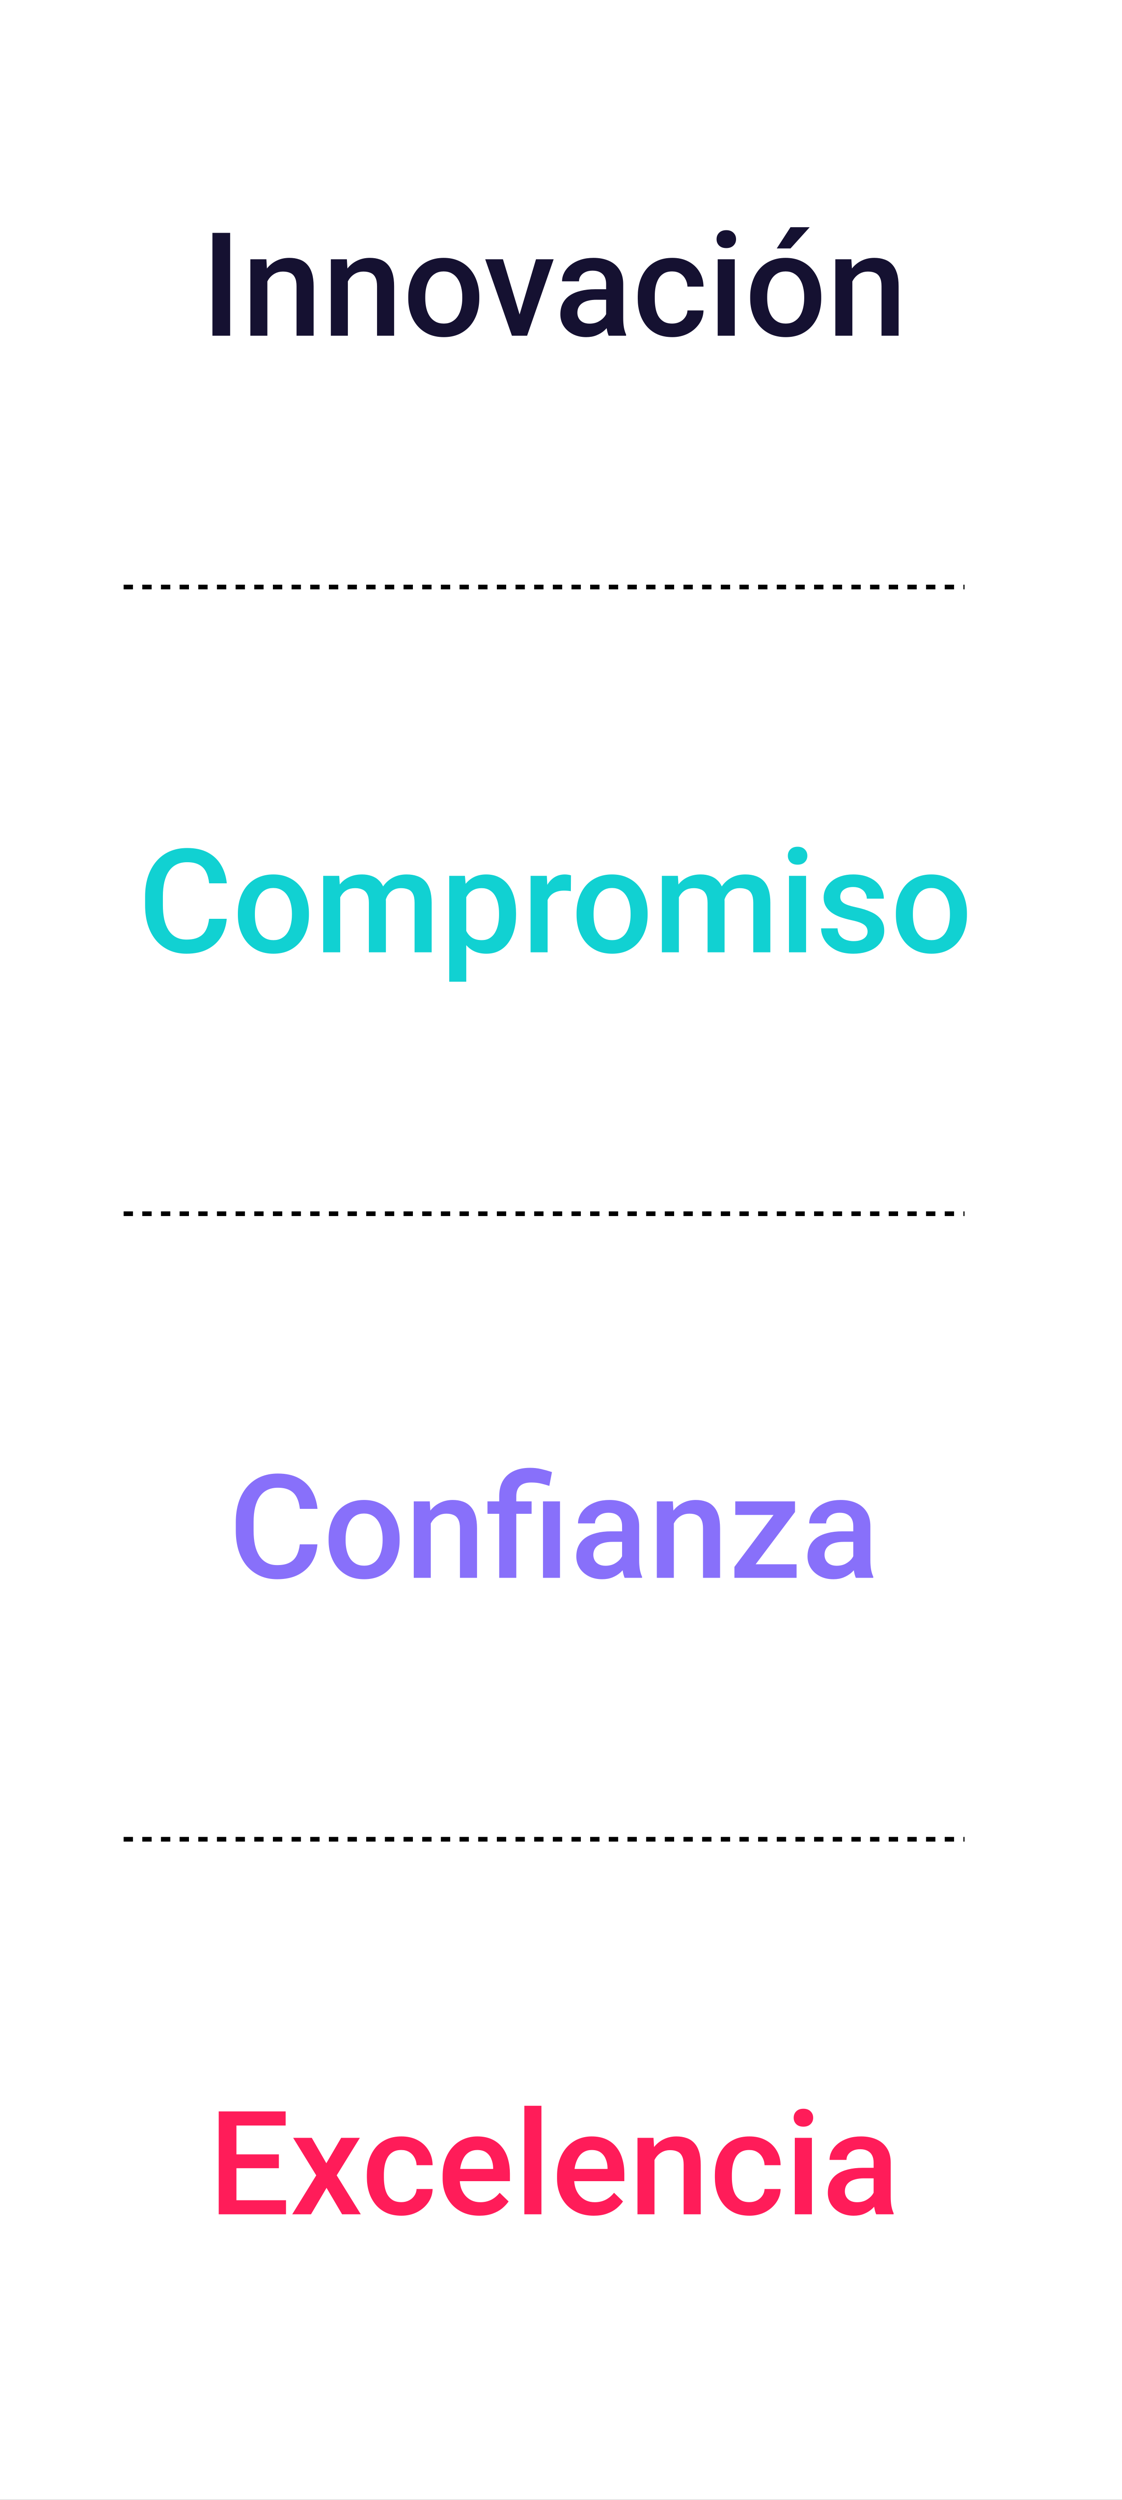
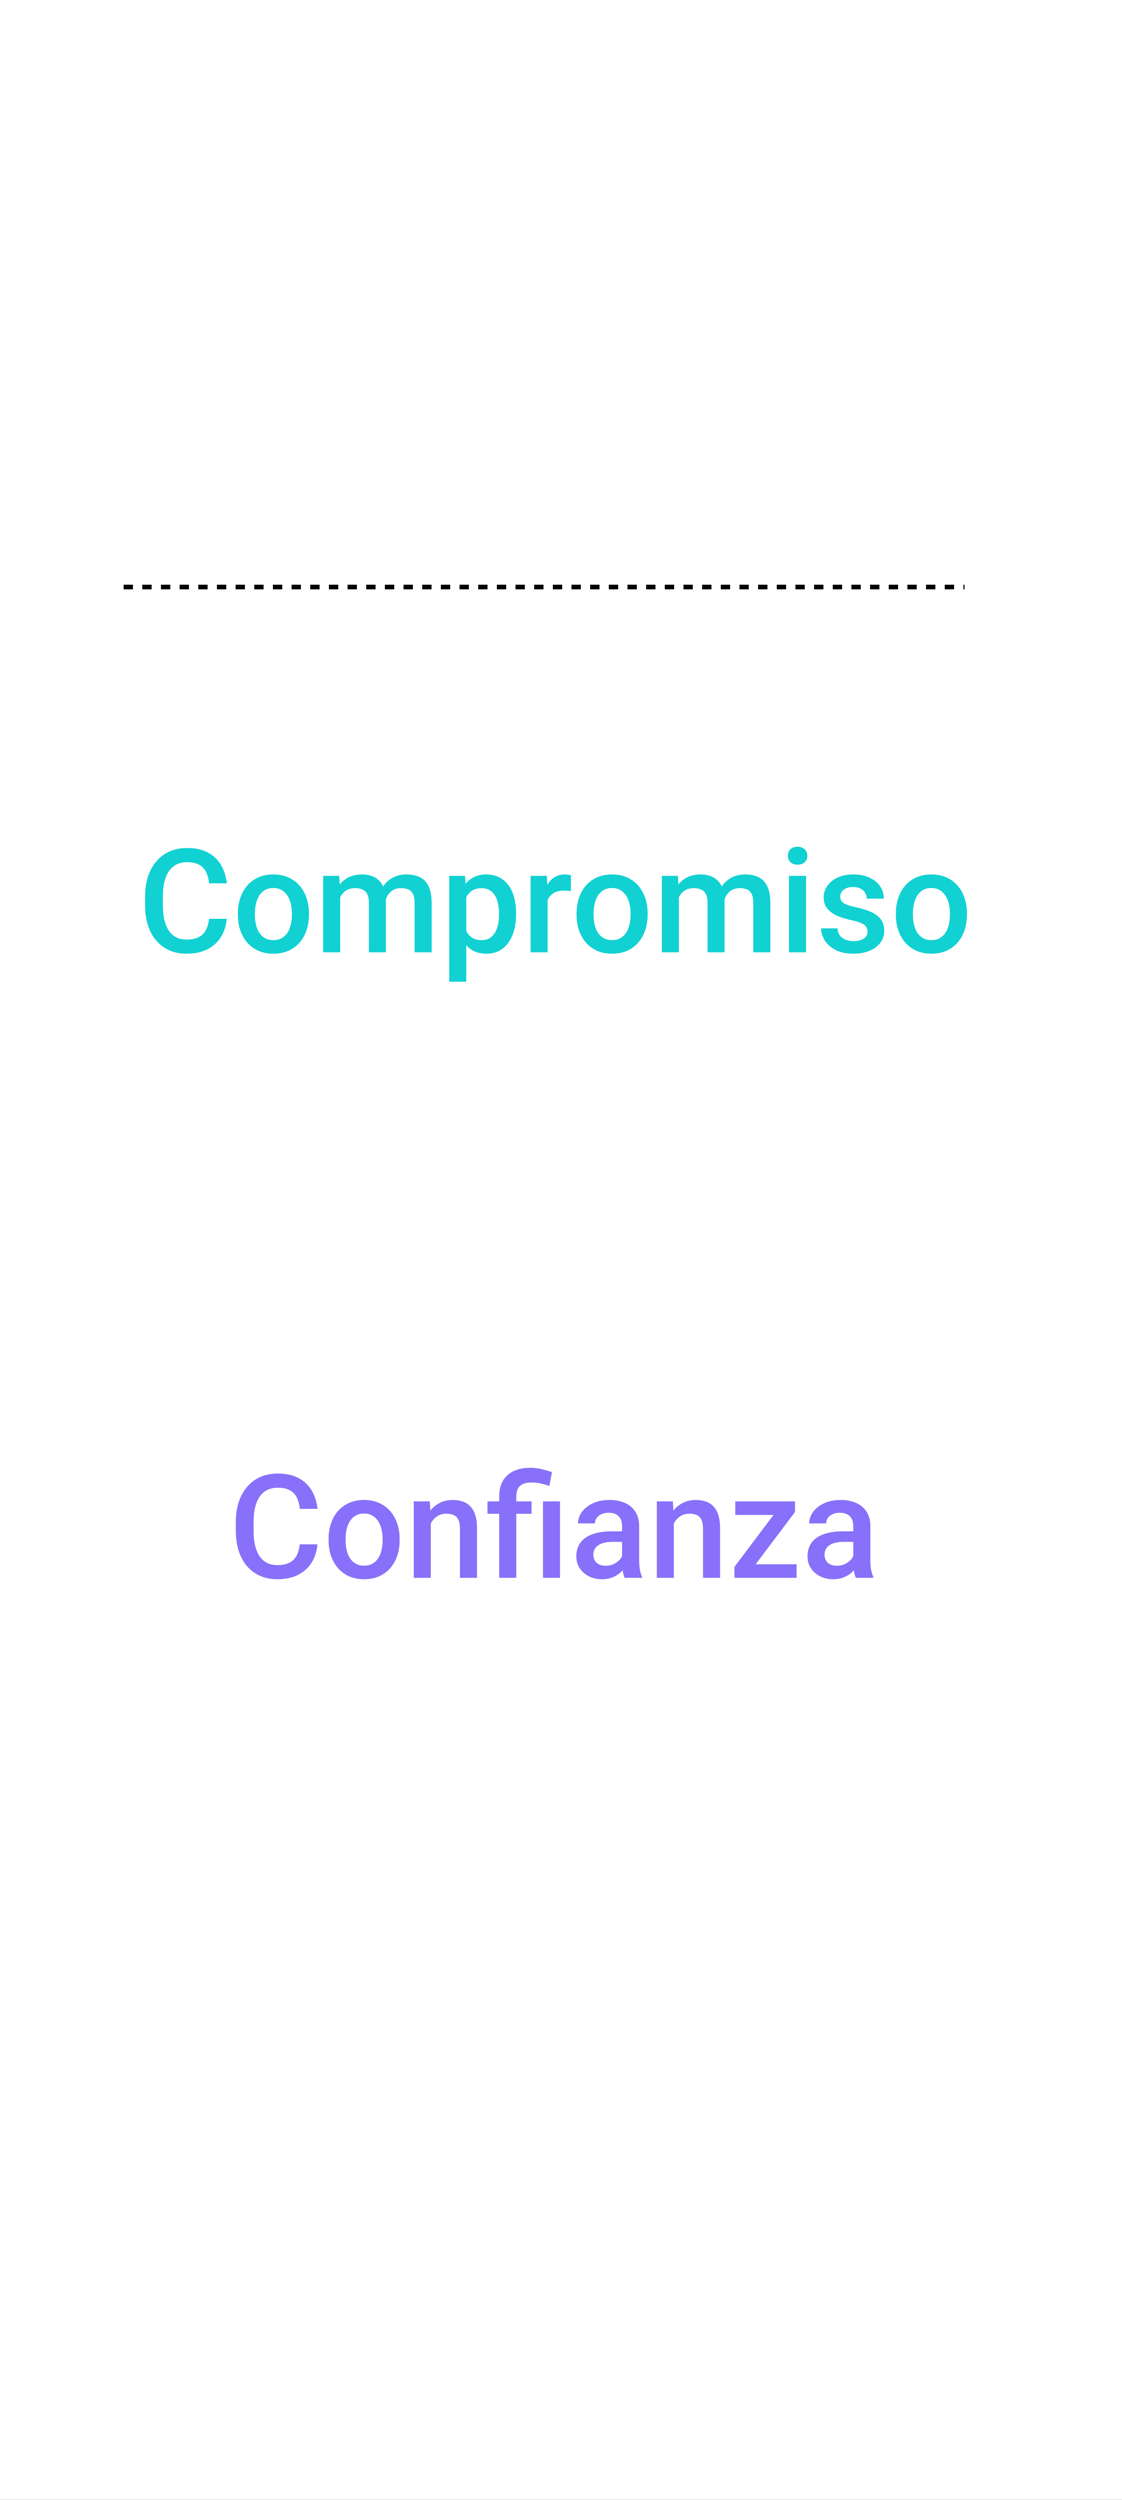
<svg xmlns="http://www.w3.org/2000/svg" width="481" height="1071" viewBox="0 0 481 1071" fill="none">
  <rect x="0" y="0" width="481" height="1071" fill="#333333" stroke="none" />
  <g clip-path="url(#clip0_0_3)">
    <rect width="481" height="1071" fill="white" />
    <path d="M65.547 337.641V340.102C65.547 341.169 65.433 342.09 65.205 342.865C64.977 343.633 64.648 344.265 64.219 344.76C63.796 345.248 63.291 345.609 62.705 345.844C62.119 346.078 61.468 346.195 60.752 346.195C60.179 346.195 59.645 346.124 59.15 345.98C58.656 345.831 58.21 345.6 57.812 345.287C57.422 344.975 57.083 344.581 56.797 344.105C56.517 343.624 56.302 343.051 56.152 342.387C56.003 341.723 55.928 340.961 55.928 340.102V337.641C55.928 336.573 56.042 335.658 56.27 334.896C56.504 334.128 56.833 333.5 57.256 333.012C57.685 332.523 58.193 332.165 58.779 331.938C59.365 331.703 60.016 331.586 60.732 331.586C61.305 331.586 61.836 331.661 62.324 331.811C62.819 331.954 63.265 332.178 63.662 332.484C64.059 332.79 64.398 333.184 64.678 333.666C64.958 334.141 65.172 334.711 65.322 335.375C65.472 336.033 65.547 336.788 65.547 337.641ZM62.725 340.473V337.26C62.725 336.745 62.695 336.296 62.637 335.912C62.585 335.528 62.503 335.202 62.393 334.936C62.282 334.662 62.145 334.441 61.982 334.271C61.82 334.102 61.634 333.979 61.426 333.9C61.217 333.822 60.986 333.783 60.732 333.783C60.413 333.783 60.13 333.845 59.883 333.969C59.642 334.092 59.437 334.291 59.268 334.564C59.098 334.831 58.968 335.189 58.877 335.639C58.792 336.081 58.75 336.622 58.75 337.26V340.473C58.75 340.987 58.776 341.439 58.828 341.83C58.887 342.221 58.971 342.556 59.082 342.836C59.199 343.109 59.336 343.334 59.492 343.51C59.655 343.679 59.84 343.803 60.049 343.881C60.264 343.959 60.498 343.998 60.752 343.998C61.065 343.998 61.341 343.936 61.582 343.812C61.829 343.682 62.038 343.48 62.207 343.207C62.383 342.927 62.513 342.562 62.598 342.113C62.682 341.664 62.725 341.117 62.725 340.473ZM74.316 331.752V346H71.504V334.994L68.125 336.068V333.852L74.014 331.752H74.316Z" fill="white" />
-     <path d="M98.666 99.76V143.838H91.067V99.76H98.666ZM114.62 118.076V143.838H107.324V111.082H114.196L114.62 118.076ZM113.318 126.249L110.957 126.219C110.977 123.898 111.3 121.769 111.926 119.831C112.572 117.894 113.46 116.229 114.59 114.836C115.74 113.444 117.113 112.374 118.707 111.627C120.301 110.86 122.077 110.477 124.035 110.477C125.609 110.477 127.032 110.699 128.304 111.143C129.595 111.567 130.695 112.263 131.604 113.232C132.532 114.201 133.238 115.462 133.723 117.016C134.207 118.55 134.449 120.437 134.449 122.677V143.838H127.123V122.647C127.123 121.073 126.891 119.831 126.427 118.923C125.983 117.995 125.327 117.339 124.459 116.955C123.611 116.552 122.552 116.35 121.28 116.35C120.029 116.35 118.909 116.612 117.92 117.137C116.931 117.662 116.093 118.378 115.407 119.286C114.741 120.195 114.227 121.244 113.863 122.435C113.5 123.626 113.318 124.897 113.318 126.249ZM149.132 118.076V143.838H141.836V111.082H148.708L149.132 118.076ZM147.83 126.249L145.469 126.219C145.489 123.898 145.812 121.769 146.438 119.831C147.083 117.894 147.971 116.229 149.102 114.836C150.252 113.444 151.624 112.374 153.219 111.627C154.813 110.86 156.589 110.477 158.547 110.477C160.121 110.477 161.544 110.699 162.815 111.143C164.107 111.567 165.207 112.263 166.115 113.232C167.044 114.201 167.75 115.462 168.234 117.016C168.719 118.55 168.961 120.437 168.961 122.677V143.838H161.635V122.647C161.635 121.073 161.403 119.831 160.938 118.923C160.494 117.995 159.839 117.339 158.971 116.955C158.123 116.552 157.063 116.35 155.792 116.35C154.541 116.35 153.421 116.612 152.432 117.137C151.443 117.662 150.605 118.378 149.919 119.286C149.253 120.195 148.738 121.244 148.375 122.435C148.012 123.626 147.83 124.897 147.83 126.249ZM175.016 127.824V127.127C175.016 124.766 175.359 122.576 176.045 120.558C176.731 118.52 177.72 116.754 179.012 115.26C180.324 113.746 181.918 112.576 183.795 111.748C185.692 110.901 187.831 110.477 190.213 110.477C192.615 110.477 194.754 110.901 196.631 111.748C198.528 112.576 200.132 113.746 201.444 115.26C202.756 116.754 203.755 118.52 204.441 120.558C205.128 122.576 205.471 124.766 205.471 127.127V127.824C205.471 130.185 205.128 132.375 204.441 134.393C203.755 136.411 202.756 138.177 201.444 139.691C200.132 141.184 198.538 142.355 196.661 143.203C194.784 144.03 192.655 144.444 190.273 144.444C187.872 144.444 185.722 144.03 183.825 143.203C181.948 142.355 180.354 141.184 179.042 139.691C177.73 138.177 176.731 136.411 176.045 134.393C175.359 132.375 175.016 130.185 175.016 127.824ZM182.312 127.127V127.824C182.312 129.297 182.463 130.689 182.766 132.001C183.068 133.313 183.543 134.464 184.188 135.453C184.834 136.441 185.662 137.218 186.671 137.784C187.68 138.349 188.881 138.631 190.273 138.631C191.626 138.631 192.796 138.349 193.785 137.784C194.794 137.218 195.622 136.441 196.268 135.453C196.913 134.464 197.388 133.313 197.69 132.001C198.013 130.689 198.175 129.297 198.175 127.824V127.127C198.175 125.674 198.013 124.302 197.69 123.01C197.388 121.698 196.903 120.538 196.237 119.529C195.591 118.52 194.764 117.732 193.755 117.167C192.766 116.582 191.585 116.289 190.213 116.289C188.84 116.289 187.65 116.582 186.641 117.167C185.652 117.732 184.834 118.52 184.188 119.529C183.543 120.538 183.068 121.698 182.766 123.01C182.463 124.302 182.312 125.674 182.312 127.127ZM221.758 138.056L229.78 111.082H237.349L225.966 143.838H221.243L221.758 138.056ZM215.612 111.082L223.786 138.177L224.18 143.838H219.457L208.014 111.082H215.612ZM259.842 137.269V121.648C259.842 120.477 259.63 119.468 259.206 118.62C258.782 117.773 258.136 117.117 257.269 116.653C256.421 116.189 255.351 115.956 254.06 115.956C252.869 115.956 251.84 116.158 250.972 116.562C250.104 116.966 249.428 117.51 248.943 118.197C248.459 118.883 248.217 119.66 248.217 120.528H240.951C240.951 119.236 241.264 117.985 241.89 116.774C242.515 115.563 243.424 114.483 244.614 113.535C245.805 112.586 247.228 111.839 248.883 111.294C250.538 110.749 252.395 110.477 254.453 110.477C256.915 110.477 259.095 110.891 260.992 111.718C262.91 112.546 264.413 113.797 265.503 115.472C266.613 117.127 267.168 119.206 267.168 121.708V136.27C267.168 137.763 267.269 139.106 267.471 140.296C267.693 141.467 268.006 142.486 268.409 143.354V143.838H260.932C260.589 143.051 260.316 142.052 260.114 140.841C259.933 139.61 259.842 138.419 259.842 137.269ZM260.901 123.918L260.962 128.429H255.725C254.372 128.429 253.182 128.56 252.152 128.823C251.123 129.065 250.265 129.428 249.579 129.912C248.893 130.397 248.378 130.982 248.035 131.668C247.692 132.355 247.521 133.132 247.521 133.999C247.521 134.867 247.722 135.664 248.126 136.391C248.53 137.097 249.115 137.652 249.882 138.056C250.669 138.46 251.618 138.661 252.728 138.661C254.221 138.661 255.523 138.359 256.633 137.753C257.763 137.128 258.651 136.371 259.297 135.483C259.943 134.575 260.286 133.717 260.326 132.91L262.688 136.149C262.445 136.976 262.032 137.864 261.446 138.813C260.861 139.761 260.094 140.67 259.146 141.537C258.217 142.385 257.097 143.081 255.785 143.626C254.493 144.171 253 144.444 251.305 144.444C249.165 144.444 247.258 144.02 245.583 143.172C243.908 142.304 242.596 141.144 241.647 139.691C240.699 138.217 240.225 136.552 240.225 134.696C240.225 132.96 240.548 131.426 241.193 130.094C241.859 128.742 242.828 127.612 244.1 126.703C245.391 125.795 246.965 125.109 248.822 124.645C250.679 124.161 252.798 123.918 255.18 123.918H260.901ZM288.178 138.631C289.368 138.631 290.438 138.399 291.387 137.935C292.355 137.451 293.132 136.785 293.718 135.937C294.323 135.089 294.656 134.11 294.717 133H301.589C301.549 135.12 300.923 137.047 299.712 138.783C298.501 140.518 296.896 141.901 294.898 142.93C292.9 143.939 290.69 144.444 288.269 144.444C285.766 144.444 283.586 144.02 281.729 143.172C279.873 142.304 278.329 141.114 277.098 139.6C275.867 138.086 274.938 136.341 274.312 134.363C273.707 132.385 273.404 130.266 273.404 128.005V126.946C273.404 124.685 273.707 122.566 274.312 120.588C274.938 118.59 275.867 116.834 277.098 115.321C278.329 113.807 279.873 112.626 281.729 111.779C283.586 110.911 285.756 110.477 288.238 110.477C290.862 110.477 293.163 111.002 295.141 112.051C297.118 113.08 298.673 114.523 299.803 116.38C300.953 118.217 301.549 120.356 301.589 122.798H294.717C294.656 121.587 294.354 120.497 293.809 119.529C293.284 118.54 292.537 117.753 291.568 117.167C290.62 116.582 289.479 116.289 288.147 116.289C286.674 116.289 285.453 116.592 284.484 117.198C283.516 117.783 282.759 118.59 282.214 119.62C281.669 120.629 281.275 121.769 281.033 123.04C280.811 124.292 280.7 125.593 280.7 126.946V128.005C280.7 129.357 280.811 130.669 281.033 131.941C281.255 133.212 281.639 134.353 282.184 135.362C282.749 136.351 283.516 137.148 284.484 137.753C285.453 138.339 286.684 138.631 288.178 138.631ZM315 111.082V143.838H307.674V111.082H315ZM307.189 102.485C307.189 101.375 307.553 100.456 308.279 99.73C309.026 98.983 310.055 98.61 311.367 98.61C312.659 98.61 313.678 98.983 314.425 99.73C315.172 100.456 315.545 101.375 315.545 102.485C315.545 103.575 315.172 104.483 314.425 105.209C313.678 105.936 312.659 106.299 311.367 106.299C310.055 106.299 309.026 105.936 308.279 105.209C307.553 104.483 307.189 103.575 307.189 102.485ZM321.6 127.824V127.127C321.6 124.766 321.943 122.576 322.629 120.558C323.315 118.52 324.304 116.754 325.596 115.26C326.908 113.746 328.502 112.576 330.379 111.748C332.276 110.901 334.415 110.477 336.797 110.477C339.199 110.477 341.338 110.901 343.215 111.748C345.112 112.576 346.716 113.746 348.028 115.26C349.34 116.754 350.339 118.52 351.025 120.558C351.712 122.576 352.055 124.766 352.055 127.127V127.824C352.055 130.185 351.712 132.375 351.025 134.393C350.339 136.411 349.34 138.177 348.028 139.691C346.716 141.184 345.122 142.355 343.245 143.203C341.368 144.03 339.239 144.444 336.857 144.444C334.456 144.444 332.306 144.03 330.409 143.203C328.532 142.355 326.938 141.184 325.626 139.691C324.314 138.177 323.315 136.411 322.629 134.393C321.943 132.375 321.6 130.185 321.6 127.824ZM328.896 127.127V127.824C328.896 129.297 329.047 130.689 329.35 132.001C329.652 133.313 330.127 134.464 330.772 135.453C331.418 136.441 332.246 137.218 333.255 137.784C334.264 138.349 335.465 138.631 336.857 138.631C338.21 138.631 339.38 138.349 340.369 137.784C341.378 137.218 342.206 136.441 342.852 135.453C343.497 134.464 343.972 133.313 344.274 132.001C344.597 130.689 344.759 129.297 344.759 127.824V127.127C344.759 125.674 344.597 124.302 344.274 123.01C343.972 121.698 343.487 120.538 342.821 119.529C342.175 118.52 341.348 117.732 340.339 117.167C339.35 116.582 338.169 116.289 336.797 116.289C335.424 116.289 334.234 116.582 333.225 117.167C332.236 117.732 331.418 118.52 330.772 119.529C330.127 120.538 329.652 121.698 329.35 123.01C329.047 124.302 328.896 125.674 328.896 127.127ZM332.982 106.451L338.886 97.338H347.12L338.886 106.451H332.982ZM365.405 118.076V143.838H358.109V111.082H364.981L365.405 118.076ZM364.104 126.249L361.742 126.219C361.762 123.898 362.085 121.769 362.711 119.831C363.357 117.894 364.245 116.229 365.375 114.836C366.525 113.444 367.898 112.374 369.492 111.627C371.087 110.86 372.863 110.477 374.82 110.477C376.395 110.477 377.817 110.699 379.089 111.143C380.381 111.567 381.48 112.263 382.389 113.232C383.317 114.201 384.023 115.462 384.508 117.016C384.992 118.55 385.234 120.437 385.234 122.677V143.838H377.908V122.647C377.908 121.073 377.676 119.831 377.212 118.923C376.768 117.995 376.112 117.339 375.244 116.955C374.396 116.552 373.337 116.35 372.065 116.35C370.814 116.35 369.694 116.612 368.705 117.137C367.716 117.662 366.879 118.378 366.192 119.286C365.526 120.195 365.012 121.244 364.648 122.435C364.285 123.626 364.104 124.897 364.104 126.249Z" fill="#151131" />
-     <path d="M89.63 393.65H97.198C96.956 396.536 96.149 399.11 94.776 401.37C93.404 403.61 91.477 405.376 88.994 406.668C86.512 407.96 83.495 408.605 79.942 408.605C77.218 408.605 74.766 408.121 72.586 407.152C70.406 406.163 68.539 404.771 66.985 402.975C65.431 401.158 64.241 398.968 63.413 396.405C62.606 393.842 62.202 390.976 62.202 387.808V384.145C62.202 380.976 62.616 378.11 63.443 375.547C64.291 372.984 65.502 370.794 67.076 368.978C68.65 367.141 70.537 365.738 72.737 364.77C74.957 363.801 77.45 363.316 80.215 363.316C83.727 363.316 86.693 363.962 89.115 365.254C91.537 366.546 93.414 368.332 94.746 370.612C96.098 372.893 96.926 375.507 97.228 378.453H89.66C89.458 376.556 89.014 374.931 88.328 373.579C87.662 372.227 86.673 371.198 85.361 370.491C84.049 369.765 82.334 369.401 80.215 369.401C78.479 369.401 76.966 369.724 75.674 370.37C74.382 371.016 73.302 371.965 72.435 373.216C71.567 374.467 70.911 376.011 70.467 377.848C70.043 379.664 69.831 381.743 69.831 384.084V387.808C69.831 390.028 70.023 392.046 70.406 393.862C70.81 395.659 71.415 397.202 72.223 398.494C73.05 399.786 74.1 400.785 75.371 401.491C76.643 402.198 78.166 402.551 79.942 402.551C82.102 402.551 83.848 402.208 85.18 401.521C86.532 400.835 87.551 399.836 88.237 398.524C88.944 397.192 89.408 395.568 89.63 393.65ZM101.981 391.985V391.289C101.981 388.928 102.325 386.738 103.011 384.72C103.697 382.681 104.686 380.915 105.978 379.422C107.289 377.908 108.884 376.738 110.761 375.91C112.658 375.062 114.797 374.639 117.179 374.639C119.58 374.639 121.72 375.062 123.597 375.91C125.494 376.738 127.098 377.908 128.41 379.422C129.722 380.915 130.721 382.681 131.407 384.72C132.093 386.738 132.437 388.928 132.437 391.289V391.985C132.437 394.347 132.093 396.536 131.407 398.555C130.721 400.573 129.722 402.339 128.41 403.853C127.098 405.346 125.504 406.517 123.627 407.364C121.75 408.192 119.621 408.605 117.239 408.605C114.838 408.605 112.688 408.192 110.791 407.364C108.914 406.517 107.32 405.346 106.008 403.853C104.696 402.339 103.697 400.573 103.011 398.555C102.325 396.536 101.981 394.347 101.981 391.985ZM109.277 391.289V391.985C109.277 393.459 109.429 394.851 109.731 396.163C110.034 397.475 110.508 398.625 111.154 399.614C111.8 400.603 112.628 401.38 113.637 401.945C114.646 402.51 115.847 402.793 117.239 402.793C118.591 402.793 119.762 402.51 120.751 401.945C121.76 401.38 122.588 400.603 123.233 399.614C123.879 398.625 124.354 397.475 124.656 396.163C124.979 394.851 125.141 393.459 125.141 391.985V391.289C125.141 389.836 124.979 388.464 124.656 387.172C124.354 385.86 123.869 384.7 123.203 383.69C122.557 382.681 121.73 381.894 120.721 381.329C119.732 380.744 118.551 380.451 117.179 380.451C115.806 380.451 114.616 380.744 113.606 381.329C112.618 381.894 111.8 382.681 111.154 383.69C110.508 384.7 110.034 385.86 109.731 387.172C109.429 388.464 109.277 389.836 109.277 391.289ZM145.848 381.904V408H138.552V375.244H145.424L145.848 381.904ZM144.667 390.411L142.185 390.381C142.185 388.12 142.467 386.032 143.032 384.114C143.597 382.197 144.425 380.532 145.515 379.119C146.604 377.686 147.957 376.586 149.571 375.819C151.206 375.032 153.093 374.639 155.232 374.639C156.726 374.639 158.088 374.861 159.319 375.305C160.571 375.729 161.65 376.405 162.559 377.333C163.487 378.261 164.193 379.452 164.678 380.905C165.182 382.358 165.435 384.114 165.435 386.173V408H158.139V386.809C158.139 385.214 157.896 383.963 157.412 383.055C156.948 382.146 156.272 381.501 155.384 381.117C154.516 380.714 153.477 380.512 152.266 380.512C150.893 380.512 149.723 380.774 148.754 381.299C147.805 381.824 147.028 382.54 146.423 383.448C145.817 384.356 145.373 385.406 145.091 386.597C144.808 387.787 144.667 389.059 144.667 390.411ZM164.98 388.474L161.56 389.23C161.56 387.253 161.832 385.386 162.377 383.63C162.942 381.854 163.759 380.3 164.829 378.968C165.919 377.616 167.261 376.556 168.855 375.789C170.45 375.022 172.276 374.639 174.335 374.639C176.01 374.639 177.504 374.871 178.815 375.335C180.147 375.779 181.278 376.485 182.206 377.454C183.134 378.423 183.841 379.684 184.325 381.238C184.81 382.772 185.052 384.629 185.052 386.809V408H177.726V386.778C177.726 385.123 177.483 383.842 176.999 382.934C176.535 382.025 175.869 381.4 175.001 381.057C174.133 380.693 173.094 380.512 171.883 380.512C170.753 380.512 169.754 380.724 168.886 381.147C168.038 381.551 167.322 382.126 166.736 382.873C166.151 383.6 165.707 384.437 165.404 385.386C165.122 386.334 164.98 387.364 164.98 388.474ZM199.886 381.541V420.594H192.59V375.244H199.311L199.886 381.541ZM221.229 391.319V391.955C221.229 394.337 220.946 396.547 220.381 398.585C219.836 400.603 219.019 402.369 217.929 403.883C216.859 405.376 215.537 406.537 213.963 407.364C212.389 408.192 210.572 408.605 208.514 408.605C206.475 408.605 204.689 408.232 203.155 407.485C201.642 406.718 200.36 405.639 199.311 404.246C198.261 402.854 197.413 401.219 196.768 399.342C196.142 397.445 195.698 395.366 195.436 393.105V390.653C195.698 388.252 196.142 386.072 196.768 384.114C197.413 382.157 198.261 380.471 199.311 379.059C200.36 377.646 201.642 376.556 203.155 375.789C204.669 375.022 206.435 374.639 208.453 374.639C210.512 374.639 212.338 375.042 213.933 375.85C215.527 376.637 216.869 377.767 217.959 379.24C219.049 380.693 219.866 382.449 220.411 384.508C220.956 386.546 221.229 388.817 221.229 391.319ZM213.933 391.955V391.319C213.933 389.806 213.791 388.403 213.509 387.111C213.226 385.799 212.782 384.649 212.177 383.66C211.571 382.671 210.794 381.904 209.846 381.359C208.917 380.794 207.797 380.512 206.485 380.512C205.194 380.512 204.084 380.734 203.155 381.178C202.227 381.602 201.45 382.197 200.824 382.964C200.199 383.731 199.714 384.629 199.371 385.658C199.028 386.667 198.786 387.767 198.645 388.958V394.831C198.887 396.284 199.3 397.616 199.886 398.827C200.471 400.038 201.299 401.007 202.368 401.733C203.458 402.44 204.851 402.793 206.546 402.793C207.858 402.793 208.978 402.51 209.906 401.945C210.835 401.38 211.591 400.603 212.177 399.614C212.782 398.605 213.226 397.445 213.509 396.133C213.791 394.821 213.933 393.428 213.933 391.955ZM234.761 381.48V408H227.465V375.244H234.428L234.761 381.48ZM244.781 375.032L244.721 381.813C244.277 381.733 243.792 381.672 243.268 381.632C242.763 381.591 242.258 381.571 241.754 381.571C240.503 381.571 239.403 381.753 238.454 382.116C237.506 382.459 236.708 382.964 236.062 383.63C235.437 384.276 234.952 385.063 234.609 385.991C234.266 386.92 234.064 387.959 234.004 389.109L232.339 389.23C232.339 387.172 232.541 385.265 232.944 383.509C233.348 381.753 233.953 380.209 234.761 378.877C235.588 377.545 236.618 376.506 237.849 375.759C239.1 375.012 240.543 374.639 242.178 374.639C242.622 374.639 243.096 374.679 243.601 374.76C244.125 374.84 244.519 374.931 244.781 375.032ZM247.173 391.985V391.289C247.173 388.928 247.516 386.738 248.202 384.72C248.888 382.681 249.877 380.915 251.169 379.422C252.481 377.908 254.075 376.738 255.952 375.91C257.849 375.062 259.989 374.639 262.37 374.639C264.772 374.639 266.911 375.062 268.788 375.91C270.685 376.738 272.29 377.908 273.602 379.422C274.913 380.915 275.912 382.681 276.599 384.72C277.285 386.738 277.628 388.928 277.628 391.289V391.985C277.628 394.347 277.285 396.536 276.599 398.555C275.912 400.573 274.913 402.339 273.602 403.853C272.29 405.346 270.695 406.517 268.818 407.364C266.941 408.192 264.812 408.605 262.431 408.605C260.029 408.605 257.88 408.192 255.982 407.364C254.105 406.517 252.511 405.346 251.199 403.853C249.887 402.339 248.888 400.573 248.202 398.555C247.516 396.536 247.173 394.347 247.173 391.985ZM254.469 391.289V391.985C254.469 393.459 254.62 394.851 254.923 396.163C255.226 397.475 255.7 398.625 256.346 399.614C256.992 400.603 257.819 401.38 258.828 401.945C259.837 402.51 261.038 402.793 262.431 402.793C263.783 402.793 264.953 402.51 265.942 401.945C266.951 401.38 267.779 400.603 268.425 399.614C269.071 398.625 269.545 397.475 269.848 396.163C270.171 394.851 270.332 393.459 270.332 391.985V391.289C270.332 389.836 270.171 388.464 269.848 387.172C269.545 385.86 269.061 384.7 268.395 383.69C267.749 382.681 266.921 381.894 265.912 381.329C264.923 380.744 263.743 380.451 262.37 380.451C260.998 380.451 259.807 380.744 258.798 381.329C257.809 381.894 256.992 382.681 256.346 383.69C255.7 384.7 255.226 385.86 254.923 387.172C254.62 388.464 254.469 389.836 254.469 391.289ZM291.039 381.904V408H283.743V375.244H290.615L291.039 381.904ZM289.858 390.411L287.376 390.381C287.376 388.12 287.659 386.032 288.224 384.114C288.789 382.197 289.616 380.532 290.706 379.119C291.796 377.686 293.148 376.586 294.763 375.819C296.397 375.032 298.285 374.639 300.424 374.639C301.917 374.639 303.28 374.861 304.511 375.305C305.762 375.729 306.842 376.405 307.75 377.333C308.678 378.261 309.385 379.452 309.869 380.905C310.374 382.358 310.626 384.114 310.626 386.173V408H303.33V386.809C303.33 385.214 303.088 383.963 302.604 383.055C302.139 382.146 301.463 381.501 300.575 381.117C299.707 380.714 298.668 380.512 297.457 380.512C296.085 380.512 294.914 380.774 293.945 381.299C292.997 381.824 292.22 382.54 291.614 383.448C291.009 384.356 290.565 385.406 290.282 386.597C290 387.787 289.858 389.059 289.858 390.411ZM310.172 388.474L306.751 389.23C306.751 387.253 307.023 385.386 307.568 383.63C308.133 381.854 308.951 380.3 310.021 378.968C311.11 377.616 312.452 376.556 314.047 375.789C315.641 375.022 317.468 374.639 319.526 374.639C321.201 374.639 322.695 374.871 324.007 375.335C325.339 375.779 326.469 376.485 327.397 377.454C328.326 378.423 329.032 379.684 329.517 381.238C330.001 382.772 330.243 384.629 330.243 386.809V408H322.917V386.778C322.917 385.123 322.675 383.842 322.19 382.934C321.726 382.025 321.06 381.4 320.192 381.057C319.325 380.693 318.285 380.512 317.074 380.512C315.944 380.512 314.945 380.724 314.077 381.147C313.229 381.551 312.513 382.126 311.928 382.873C311.342 383.6 310.898 384.437 310.596 385.386C310.313 386.334 310.172 387.364 310.172 388.474ZM345.562 375.244V408H338.235V375.244H345.562ZM337.751 366.646C337.751 365.536 338.114 364.618 338.841 363.892C339.588 363.145 340.617 362.771 341.929 362.771C343.22 362.771 344.24 363.145 344.986 363.892C345.733 364.618 346.106 365.536 346.106 366.646C346.106 367.736 345.733 368.645 344.986 369.371C344.24 370.098 343.22 370.461 341.929 370.461C340.617 370.461 339.588 370.098 338.841 369.371C338.114 368.645 337.751 367.736 337.751 366.646ZM371.93 399.13C371.93 398.403 371.748 397.747 371.385 397.162C371.021 396.557 370.325 396.012 369.296 395.527C368.287 395.043 366.793 394.599 364.815 394.195C363.08 393.812 361.485 393.358 360.032 392.833C358.599 392.288 357.368 391.632 356.339 390.865C355.31 390.098 354.512 389.19 353.947 388.141C353.382 387.091 353.1 385.88 353.1 384.508C353.1 383.176 353.392 381.914 353.978 380.724C354.563 379.533 355.4 378.483 356.49 377.575C357.58 376.667 358.902 375.951 360.456 375.426C362.03 374.901 363.786 374.639 365.724 374.639C368.468 374.639 370.82 375.103 372.777 376.031C374.755 376.939 376.269 378.181 377.318 379.755C378.368 381.309 378.893 383.065 378.893 385.022H371.597C371.597 384.155 371.375 383.347 370.931 382.601C370.507 381.834 369.861 381.218 368.993 380.754C368.125 380.27 367.035 380.027 365.724 380.027C364.472 380.027 363.433 380.229 362.605 380.633C361.798 381.016 361.193 381.521 360.789 382.146C360.406 382.772 360.214 383.458 360.214 384.205C360.214 384.75 360.315 385.244 360.517 385.688C360.739 386.112 361.102 386.506 361.606 386.869C362.111 387.212 362.797 387.535 363.665 387.838C364.553 388.141 365.663 388.433 366.995 388.716C369.498 389.241 371.647 389.917 373.443 390.744C375.26 391.551 376.652 392.601 377.621 393.893C378.59 395.164 379.074 396.779 379.074 398.736C379.074 400.189 378.761 401.521 378.136 402.732C377.53 403.923 376.642 404.963 375.472 405.851C374.301 406.718 372.898 407.395 371.264 407.879C369.649 408.363 367.833 408.605 365.814 408.605C362.848 408.605 360.335 408.081 358.276 407.031C356.218 405.962 354.654 404.599 353.584 402.944C352.535 401.269 352.01 399.534 352.01 397.737H359.063C359.144 399.09 359.518 400.169 360.184 400.977C360.87 401.764 361.717 402.339 362.727 402.702C363.756 403.045 364.815 403.217 365.905 403.217C367.217 403.217 368.317 403.045 369.205 402.702C370.093 402.339 370.769 401.854 371.233 401.249C371.698 400.623 371.93 399.917 371.93 399.13ZM384.069 391.985V391.289C384.069 388.928 384.412 386.738 385.099 384.72C385.785 382.681 386.774 380.915 388.065 379.422C389.377 377.908 390.972 376.738 392.849 375.91C394.746 375.062 396.885 374.639 399.267 374.639C401.668 374.639 403.808 375.062 405.685 375.91C407.582 376.738 409.186 377.908 410.498 379.422C411.81 380.915 412.809 382.681 413.495 384.72C414.181 386.738 414.524 388.928 414.524 391.289V391.985C414.524 394.347 414.181 396.536 413.495 398.555C412.809 400.573 411.81 402.339 410.498 403.853C409.186 405.346 407.592 406.517 405.715 407.364C403.838 408.192 401.709 408.605 399.327 408.605C396.925 408.605 394.776 408.192 392.879 407.364C391.002 406.517 389.408 405.346 388.096 403.853C386.784 402.339 385.785 400.573 385.099 398.555C384.412 396.536 384.069 394.347 384.069 391.985ZM391.365 391.289V391.985C391.365 393.459 391.517 394.851 391.819 396.163C392.122 397.475 392.596 398.625 393.242 399.614C393.888 400.603 394.715 401.38 395.725 401.945C396.734 402.51 397.935 402.793 399.327 402.793C400.679 402.793 401.85 402.51 402.839 401.945C403.848 401.38 404.675 400.603 405.321 399.614C405.967 398.625 406.441 397.475 406.744 396.163C407.067 394.851 407.229 393.459 407.229 391.985V391.289C407.229 389.836 407.067 388.464 406.744 387.172C406.441 385.86 405.957 384.7 405.291 383.69C404.645 382.681 403.818 381.894 402.809 381.329C401.82 380.744 400.639 380.451 399.267 380.451C397.894 380.451 396.703 380.744 395.694 381.329C394.705 381.894 393.888 382.681 393.242 383.69C392.596 384.7 392.122 385.86 391.819 387.172C391.517 388.464 391.365 389.836 391.365 391.289Z" fill="#11D1D2" />
+     <path d="M89.63 393.65H97.198C96.956 396.536 96.149 399.11 94.776 401.37C93.404 403.61 91.477 405.376 88.994 406.668C86.512 407.96 83.495 408.605 79.942 408.605C77.218 408.605 74.766 408.121 72.586 407.152C70.406 406.163 68.539 404.771 66.985 402.975C65.431 401.158 64.241 398.968 63.413 396.405C62.606 393.842 62.202 390.976 62.202 387.808V384.145C62.202 380.976 62.616 378.11 63.443 375.547C64.291 372.984 65.502 370.794 67.076 368.978C68.65 367.141 70.537 365.738 72.737 364.77C74.957 363.801 77.45 363.316 80.215 363.316C83.727 363.316 86.693 363.962 89.115 365.254C91.537 366.546 93.414 368.332 94.746 370.612C96.098 372.893 96.926 375.507 97.228 378.453H89.66C89.458 376.556 89.014 374.931 88.328 373.579C87.662 372.227 86.673 371.198 85.361 370.491C84.049 369.765 82.334 369.401 80.215 369.401C78.479 369.401 76.966 369.724 75.674 370.37C74.382 371.016 73.302 371.965 72.435 373.216C71.567 374.467 70.911 376.011 70.467 377.848C70.043 379.664 69.831 381.743 69.831 384.084V387.808C69.831 390.028 70.023 392.046 70.406 393.862C70.81 395.659 71.415 397.202 72.223 398.494C73.05 399.786 74.1 400.785 75.371 401.491C76.643 402.198 78.166 402.551 79.942 402.551C82.102 402.551 83.848 402.208 85.18 401.521C86.532 400.835 87.551 399.836 88.237 398.524C88.944 397.192 89.408 395.568 89.63 393.65ZM101.981 391.985V391.289C101.981 388.928 102.325 386.738 103.011 384.72C103.697 382.681 104.686 380.915 105.978 379.422C107.289 377.908 108.884 376.738 110.761 375.91C112.658 375.062 114.797 374.639 117.179 374.639C119.58 374.639 121.72 375.062 123.597 375.91C125.494 376.738 127.098 377.908 128.41 379.422C129.722 380.915 130.721 382.681 131.407 384.72C132.093 386.738 132.437 388.928 132.437 391.289V391.985C132.437 394.347 132.093 396.536 131.407 398.555C130.721 400.573 129.722 402.339 128.41 403.853C127.098 405.346 125.504 406.517 123.627 407.364C121.75 408.192 119.621 408.605 117.239 408.605C114.838 408.605 112.688 408.192 110.791 407.364C108.914 406.517 107.32 405.346 106.008 403.853C104.696 402.339 103.697 400.573 103.011 398.555C102.325 396.536 101.981 394.347 101.981 391.985ZM109.277 391.289V391.985C109.277 393.459 109.429 394.851 109.731 396.163C110.034 397.475 110.508 398.625 111.154 399.614C111.8 400.603 112.628 401.38 113.637 401.945C114.646 402.51 115.847 402.793 117.239 402.793C118.591 402.793 119.762 402.51 120.751 401.945C121.76 401.38 122.588 400.603 123.233 399.614C123.879 398.625 124.354 397.475 124.656 396.163C124.979 394.851 125.141 393.459 125.141 391.985V391.289C125.141 389.836 124.979 388.464 124.656 387.172C124.354 385.86 123.869 384.7 123.203 383.69C122.557 382.681 121.73 381.894 120.721 381.329C119.732 380.744 118.551 380.451 117.179 380.451C115.806 380.451 114.616 380.744 113.606 381.329C112.618 381.894 111.8 382.681 111.154 383.69C110.508 384.7 110.034 385.86 109.731 387.172C109.429 388.464 109.277 389.836 109.277 391.289ZM145.848 381.904V408H138.552V375.244H145.424L145.848 381.904ZM144.667 390.411L142.185 390.381C142.185 388.12 142.467 386.032 143.032 384.114C143.597 382.197 144.425 380.532 145.515 379.119C146.604 377.686 147.957 376.586 149.571 375.819C151.206 375.032 153.093 374.639 155.232 374.639C156.726 374.639 158.088 374.861 159.319 375.305C160.571 375.729 161.65 376.405 162.559 377.333C163.487 378.261 164.193 379.452 164.678 380.905C165.182 382.358 165.435 384.114 165.435 386.173V408H158.139V386.809C158.139 385.214 157.896 383.963 157.412 383.055C156.948 382.146 156.272 381.501 155.384 381.117C154.516 380.714 153.477 380.512 152.266 380.512C150.893 380.512 149.723 380.774 148.754 381.299C147.805 381.824 147.028 382.54 146.423 383.448C145.817 384.356 145.373 385.406 145.091 386.597C144.808 387.787 144.667 389.059 144.667 390.411ZM164.98 388.474L161.56 389.23C161.56 387.253 161.832 385.386 162.377 383.63C162.942 381.854 163.759 380.3 164.829 378.968C165.919 377.616 167.261 376.556 168.855 375.789C170.45 375.022 172.276 374.639 174.335 374.639C176.01 374.639 177.504 374.871 178.815 375.335C180.147 375.779 181.278 376.485 182.206 377.454C183.134 378.423 183.841 379.684 184.325 381.238C184.81 382.772 185.052 384.629 185.052 386.809V408H177.726V386.778C177.726 385.123 177.483 383.842 176.999 382.934C176.535 382.025 175.869 381.4 175.001 381.057C174.133 380.693 173.094 380.512 171.883 380.512C170.753 380.512 169.754 380.724 168.886 381.147C168.038 381.551 167.322 382.126 166.736 382.873C166.151 383.6 165.707 384.437 165.404 385.386C165.122 386.334 164.98 387.364 164.98 388.474ZM199.886 381.541V420.594H192.59V375.244H199.311L199.886 381.541ZM221.229 391.319V391.955C221.229 394.337 220.946 396.547 220.381 398.585C219.836 400.603 219.019 402.369 217.929 403.883C216.859 405.376 215.537 406.537 213.963 407.364C212.389 408.192 210.572 408.605 208.514 408.605C206.475 408.605 204.689 408.232 203.155 407.485C201.642 406.718 200.36 405.639 199.311 404.246C198.261 402.854 197.413 401.219 196.768 399.342C196.142 397.445 195.698 395.366 195.436 393.105V390.653C195.698 388.252 196.142 386.072 196.768 384.114C197.413 382.157 198.261 380.471 199.311 379.059C200.36 377.646 201.642 376.556 203.155 375.789C204.669 375.022 206.435 374.639 208.453 374.639C210.512 374.639 212.338 375.042 213.933 375.85C215.527 376.637 216.869 377.767 217.959 379.24C219.049 380.693 219.866 382.449 220.411 384.508C220.956 386.546 221.229 388.817 221.229 391.319ZM213.933 391.955V391.319C213.933 389.806 213.791 388.403 213.509 387.111C213.226 385.799 212.782 384.649 212.177 383.66C211.571 382.671 210.794 381.904 209.846 381.359C208.917 380.794 207.797 380.512 206.485 380.512C205.194 380.512 204.084 380.734 203.155 381.178C202.227 381.602 201.45 382.197 200.824 382.964C200.199 383.731 199.714 384.629 199.371 385.658C199.028 386.667 198.786 387.767 198.645 388.958V394.831C198.887 396.284 199.3 397.616 199.886 398.827C200.471 400.038 201.299 401.007 202.368 401.733C203.458 402.44 204.851 402.793 206.546 402.793C207.858 402.793 208.978 402.51 209.906 401.945C210.835 401.38 211.591 400.603 212.177 399.614C212.782 398.605 213.226 397.445 213.509 396.133C213.791 394.821 213.933 393.428 213.933 391.955ZM234.761 381.48V408H227.465V375.244H234.428L234.761 381.48M244.781 375.032L244.721 381.813C244.277 381.733 243.792 381.672 243.268 381.632C242.763 381.591 242.258 381.571 241.754 381.571C240.503 381.571 239.403 381.753 238.454 382.116C237.506 382.459 236.708 382.964 236.062 383.63C235.437 384.276 234.952 385.063 234.609 385.991C234.266 386.92 234.064 387.959 234.004 389.109L232.339 389.23C232.339 387.172 232.541 385.265 232.944 383.509C233.348 381.753 233.953 380.209 234.761 378.877C235.588 377.545 236.618 376.506 237.849 375.759C239.1 375.012 240.543 374.639 242.178 374.639C242.622 374.639 243.096 374.679 243.601 374.76C244.125 374.84 244.519 374.931 244.781 375.032ZM247.173 391.985V391.289C247.173 388.928 247.516 386.738 248.202 384.72C248.888 382.681 249.877 380.915 251.169 379.422C252.481 377.908 254.075 376.738 255.952 375.91C257.849 375.062 259.989 374.639 262.37 374.639C264.772 374.639 266.911 375.062 268.788 375.91C270.685 376.738 272.29 377.908 273.602 379.422C274.913 380.915 275.912 382.681 276.599 384.72C277.285 386.738 277.628 388.928 277.628 391.289V391.985C277.628 394.347 277.285 396.536 276.599 398.555C275.912 400.573 274.913 402.339 273.602 403.853C272.29 405.346 270.695 406.517 268.818 407.364C266.941 408.192 264.812 408.605 262.431 408.605C260.029 408.605 257.88 408.192 255.982 407.364C254.105 406.517 252.511 405.346 251.199 403.853C249.887 402.339 248.888 400.573 248.202 398.555C247.516 396.536 247.173 394.347 247.173 391.985ZM254.469 391.289V391.985C254.469 393.459 254.62 394.851 254.923 396.163C255.226 397.475 255.7 398.625 256.346 399.614C256.992 400.603 257.819 401.38 258.828 401.945C259.837 402.51 261.038 402.793 262.431 402.793C263.783 402.793 264.953 402.51 265.942 401.945C266.951 401.38 267.779 400.603 268.425 399.614C269.071 398.625 269.545 397.475 269.848 396.163C270.171 394.851 270.332 393.459 270.332 391.985V391.289C270.332 389.836 270.171 388.464 269.848 387.172C269.545 385.86 269.061 384.7 268.395 383.69C267.749 382.681 266.921 381.894 265.912 381.329C264.923 380.744 263.743 380.451 262.37 380.451C260.998 380.451 259.807 380.744 258.798 381.329C257.809 381.894 256.992 382.681 256.346 383.69C255.7 384.7 255.226 385.86 254.923 387.172C254.62 388.464 254.469 389.836 254.469 391.289ZM291.039 381.904V408H283.743V375.244H290.615L291.039 381.904ZM289.858 390.411L287.376 390.381C287.376 388.12 287.659 386.032 288.224 384.114C288.789 382.197 289.616 380.532 290.706 379.119C291.796 377.686 293.148 376.586 294.763 375.819C296.397 375.032 298.285 374.639 300.424 374.639C301.917 374.639 303.28 374.861 304.511 375.305C305.762 375.729 306.842 376.405 307.75 377.333C308.678 378.261 309.385 379.452 309.869 380.905C310.374 382.358 310.626 384.114 310.626 386.173V408H303.33V386.809C303.33 385.214 303.088 383.963 302.604 383.055C302.139 382.146 301.463 381.501 300.575 381.117C299.707 380.714 298.668 380.512 297.457 380.512C296.085 380.512 294.914 380.774 293.945 381.299C292.997 381.824 292.22 382.54 291.614 383.448C291.009 384.356 290.565 385.406 290.282 386.597C290 387.787 289.858 389.059 289.858 390.411ZM310.172 388.474L306.751 389.23C306.751 387.253 307.023 385.386 307.568 383.63C308.133 381.854 308.951 380.3 310.021 378.968C311.11 377.616 312.452 376.556 314.047 375.789C315.641 375.022 317.468 374.639 319.526 374.639C321.201 374.639 322.695 374.871 324.007 375.335C325.339 375.779 326.469 376.485 327.397 377.454C328.326 378.423 329.032 379.684 329.517 381.238C330.001 382.772 330.243 384.629 330.243 386.809V408H322.917V386.778C322.917 385.123 322.675 383.842 322.19 382.934C321.726 382.025 321.06 381.4 320.192 381.057C319.325 380.693 318.285 380.512 317.074 380.512C315.944 380.512 314.945 380.724 314.077 381.147C313.229 381.551 312.513 382.126 311.928 382.873C311.342 383.6 310.898 384.437 310.596 385.386C310.313 386.334 310.172 387.364 310.172 388.474ZM345.562 375.244V408H338.235V375.244H345.562ZM337.751 366.646C337.751 365.536 338.114 364.618 338.841 363.892C339.588 363.145 340.617 362.771 341.929 362.771C343.22 362.771 344.24 363.145 344.986 363.892C345.733 364.618 346.106 365.536 346.106 366.646C346.106 367.736 345.733 368.645 344.986 369.371C344.24 370.098 343.22 370.461 341.929 370.461C340.617 370.461 339.588 370.098 338.841 369.371C338.114 368.645 337.751 367.736 337.751 366.646ZM371.93 399.13C371.93 398.403 371.748 397.747 371.385 397.162C371.021 396.557 370.325 396.012 369.296 395.527C368.287 395.043 366.793 394.599 364.815 394.195C363.08 393.812 361.485 393.358 360.032 392.833C358.599 392.288 357.368 391.632 356.339 390.865C355.31 390.098 354.512 389.19 353.947 388.141C353.382 387.091 353.1 385.88 353.1 384.508C353.1 383.176 353.392 381.914 353.978 380.724C354.563 379.533 355.4 378.483 356.49 377.575C357.58 376.667 358.902 375.951 360.456 375.426C362.03 374.901 363.786 374.639 365.724 374.639C368.468 374.639 370.82 375.103 372.777 376.031C374.755 376.939 376.269 378.181 377.318 379.755C378.368 381.309 378.893 383.065 378.893 385.022H371.597C371.597 384.155 371.375 383.347 370.931 382.601C370.507 381.834 369.861 381.218 368.993 380.754C368.125 380.27 367.035 380.027 365.724 380.027C364.472 380.027 363.433 380.229 362.605 380.633C361.798 381.016 361.193 381.521 360.789 382.146C360.406 382.772 360.214 383.458 360.214 384.205C360.214 384.75 360.315 385.244 360.517 385.688C360.739 386.112 361.102 386.506 361.606 386.869C362.111 387.212 362.797 387.535 363.665 387.838C364.553 388.141 365.663 388.433 366.995 388.716C369.498 389.241 371.647 389.917 373.443 390.744C375.26 391.551 376.652 392.601 377.621 393.893C378.59 395.164 379.074 396.779 379.074 398.736C379.074 400.189 378.761 401.521 378.136 402.732C377.53 403.923 376.642 404.963 375.472 405.851C374.301 406.718 372.898 407.395 371.264 407.879C369.649 408.363 367.833 408.605 365.814 408.605C362.848 408.605 360.335 408.081 358.276 407.031C356.218 405.962 354.654 404.599 353.584 402.944C352.535 401.269 352.01 399.534 352.01 397.737H359.063C359.144 399.09 359.518 400.169 360.184 400.977C360.87 401.764 361.717 402.339 362.727 402.702C363.756 403.045 364.815 403.217 365.905 403.217C367.217 403.217 368.317 403.045 369.205 402.702C370.093 402.339 370.769 401.854 371.233 401.249C371.698 400.623 371.93 399.917 371.93 399.13ZM384.069 391.985V391.289C384.069 388.928 384.412 386.738 385.099 384.72C385.785 382.681 386.774 380.915 388.065 379.422C389.377 377.908 390.972 376.738 392.849 375.91C394.746 375.062 396.885 374.639 399.267 374.639C401.668 374.639 403.808 375.062 405.685 375.91C407.582 376.738 409.186 377.908 410.498 379.422C411.81 380.915 412.809 382.681 413.495 384.72C414.181 386.738 414.524 388.928 414.524 391.289V391.985C414.524 394.347 414.181 396.536 413.495 398.555C412.809 400.573 411.81 402.339 410.498 403.853C409.186 405.346 407.592 406.517 405.715 407.364C403.838 408.192 401.709 408.605 399.327 408.605C396.925 408.605 394.776 408.192 392.879 407.364C391.002 406.517 389.408 405.346 388.096 403.853C386.784 402.339 385.785 400.573 385.099 398.555C384.412 396.536 384.069 394.347 384.069 391.985ZM391.365 391.289V391.985C391.365 393.459 391.517 394.851 391.819 396.163C392.122 397.475 392.596 398.625 393.242 399.614C393.888 400.603 394.715 401.38 395.725 401.945C396.734 402.51 397.935 402.793 399.327 402.793C400.679 402.793 401.85 402.51 402.839 401.945C403.848 401.38 404.675 400.603 405.321 399.614C405.967 398.625 406.441 397.475 406.744 396.163C407.067 394.851 407.229 393.459 407.229 391.985V391.289C407.229 389.836 407.067 388.464 406.744 387.172C406.441 385.86 405.957 384.7 405.291 383.69C404.645 382.681 403.818 381.894 402.809 381.329C401.82 380.744 400.639 380.451 399.267 380.451C397.894 380.451 396.703 380.744 395.694 381.329C394.705 381.894 393.888 382.681 393.242 383.69C392.596 384.7 392.122 385.86 391.819 387.172C391.517 388.464 391.365 389.836 391.365 391.289Z" fill="#11D1D2" />
    <path d="M128.516 661.65H136.084C135.842 664.536 135.035 667.11 133.662 669.37C132.29 671.61 130.362 673.376 127.88 674.668C125.397 675.96 122.38 676.605 118.828 676.605C116.104 676.605 113.651 676.121 111.472 675.152C109.292 674.163 107.425 672.771 105.871 670.975C104.317 669.158 103.126 666.968 102.299 664.405C101.492 661.842 101.088 658.976 101.088 655.808V652.145C101.088 648.976 101.502 646.11 102.329 643.547C103.177 640.984 104.388 638.794 105.962 636.978C107.536 635.141 109.423 633.738 111.623 632.77C113.843 631.801 116.336 631.316 119.101 631.316C122.612 631.316 125.579 631.962 128.001 633.254C130.423 634.546 132.3 636.332 133.632 638.612C134.984 640.893 135.812 643.507 136.114 646.453H128.546C128.344 644.556 127.9 642.931 127.214 641.579C126.548 640.227 125.559 639.198 124.247 638.491C122.935 637.765 121.22 637.401 119.101 637.401C117.365 637.401 115.851 637.724 114.56 638.37C113.268 639.016 112.188 639.965 111.32 641.216C110.452 642.467 109.797 644.011 109.353 645.848C108.929 647.664 108.717 649.743 108.717 652.084V655.808C108.717 658.028 108.909 660.046 109.292 661.862C109.696 663.659 110.301 665.202 111.108 666.494C111.936 667.786 112.985 668.785 114.257 669.491C115.528 670.198 117.052 670.551 118.828 670.551C120.988 670.551 122.733 670.208 124.065 669.521C125.418 668.835 126.437 667.836 127.123 666.524C127.829 665.192 128.294 663.568 128.516 661.65ZM140.867 659.985V659.289C140.867 656.928 141.21 654.738 141.896 652.72C142.583 650.681 143.572 648.915 144.863 647.422C146.175 645.908 147.77 644.738 149.646 643.91C151.544 643.062 153.683 642.639 156.064 642.639C158.466 642.639 160.605 643.062 162.482 643.91C164.38 644.738 165.984 645.908 167.296 647.422C168.608 648.915 169.607 650.681 170.293 652.72C170.979 654.738 171.322 656.928 171.322 659.289V659.985C171.322 662.347 170.979 664.536 170.293 666.555C169.607 668.573 168.608 670.339 167.296 671.853C165.984 673.346 164.39 674.517 162.513 675.364C160.636 676.192 158.507 676.605 156.125 676.605C153.723 676.605 151.574 676.192 149.677 675.364C147.8 674.517 146.205 673.346 144.894 671.853C143.582 670.339 142.583 668.573 141.896 666.555C141.21 664.536 140.867 662.347 140.867 659.985ZM148.163 659.289V659.985C148.163 661.459 148.314 662.851 148.617 664.163C148.92 665.475 149.394 666.625 150.04 667.614C150.686 668.603 151.513 669.38 152.522 669.945C153.532 670.51 154.732 670.793 156.125 670.793C157.477 670.793 158.648 670.51 159.637 669.945C160.646 669.38 161.473 668.603 162.119 667.614C162.765 666.625 163.239 665.475 163.542 664.163C163.865 662.851 164.026 661.459 164.026 659.985V659.289C164.026 657.836 163.865 656.464 163.542 655.172C163.239 653.86 162.755 652.7 162.089 651.69C161.443 650.681 160.616 649.894 159.606 649.329C158.618 648.744 157.437 648.451 156.064 648.451C154.692 648.451 153.501 648.744 152.492 649.329C151.503 649.894 150.686 650.681 150.04 651.69C149.394 652.7 148.92 653.86 148.617 655.172C148.314 656.464 148.163 657.836 148.163 659.289ZM184.673 650.237V676H177.377V643.244H184.249L184.673 650.237ZM183.371 658.411L181.01 658.381C181.03 656.06 181.353 653.931 181.979 651.993C182.624 650.056 183.512 648.391 184.643 646.998C185.793 645.605 187.165 644.536 188.76 643.789C190.354 643.022 192.13 642.639 194.088 642.639C195.662 642.639 197.085 642.861 198.356 643.305C199.648 643.729 200.748 644.425 201.656 645.394C202.585 646.362 203.291 647.624 203.775 649.178C204.26 650.712 204.502 652.599 204.502 654.839V676H197.176V654.809C197.176 653.234 196.944 651.993 196.479 651.085C196.035 650.157 195.38 649.501 194.512 649.117C193.664 648.714 192.604 648.512 191.333 648.512C190.082 648.512 188.962 648.774 187.973 649.299C186.984 649.824 186.146 650.54 185.46 651.448C184.794 652.356 184.279 653.406 183.916 654.597C183.553 655.787 183.371 657.059 183.371 658.411ZM221.334 676H214.008V641.125C214.008 638.481 214.533 636.251 215.582 634.435C216.652 632.618 218.175 631.236 220.153 630.287C222.151 629.339 224.523 628.864 227.268 628.864C228.882 628.864 230.436 629.036 231.93 629.379C233.443 629.722 235.007 630.156 236.622 630.681L235.502 636.614C234.473 636.271 233.332 635.948 232.081 635.646C230.83 635.323 229.387 635.161 227.752 635.161C225.552 635.161 223.927 635.666 222.878 636.675C221.849 637.664 221.334 639.147 221.334 641.125V676ZM227.903 643.244V648.572H208.982V643.244H227.903ZM240.073 643.244V676H232.777V643.244H240.073ZM266.684 669.431V653.81C266.684 652.639 266.472 651.63 266.048 650.782C265.624 649.935 264.978 649.279 264.11 648.814C263.263 648.35 262.193 648.118 260.901 648.118C259.711 648.118 258.681 648.32 257.813 648.724C256.946 649.127 256.27 649.672 255.785 650.358C255.301 651.045 255.059 651.822 255.059 652.689H247.793C247.793 651.398 248.106 650.146 248.731 648.936C249.357 647.725 250.265 646.645 251.456 645.696C252.647 644.748 254.07 644.001 255.725 643.456C257.38 642.911 259.236 642.639 261.295 642.639C263.757 642.639 265.937 643.052 267.834 643.88C269.751 644.707 271.255 645.959 272.345 647.634C273.455 649.289 274.01 651.368 274.01 653.87V668.432C274.01 669.925 274.111 671.267 274.312 672.458C274.535 673.629 274.847 674.648 275.251 675.516V676H267.773C267.43 675.213 267.158 674.214 266.956 673.003C266.774 671.772 266.684 670.581 266.684 669.431ZM267.743 656.08L267.804 660.591H262.566C261.214 660.591 260.023 660.722 258.994 660.984C257.965 661.227 257.107 661.59 256.421 662.074C255.735 662.559 255.22 663.144 254.877 663.83C254.534 664.516 254.362 665.293 254.362 666.161C254.362 667.029 254.564 667.826 254.968 668.553C255.371 669.259 255.957 669.814 256.724 670.218C257.511 670.621 258.459 670.823 259.569 670.823C261.063 670.823 262.365 670.521 263.475 669.915C264.605 669.289 265.493 668.533 266.139 667.645C266.785 666.736 267.128 665.879 267.168 665.071L269.529 668.311C269.287 669.138 268.873 670.026 268.288 670.975C267.703 671.923 266.936 672.831 265.987 673.699C265.059 674.547 263.939 675.243 262.627 675.788C261.335 676.333 259.842 676.605 258.146 676.605C256.007 676.605 254.1 676.182 252.425 675.334C250.75 674.466 249.438 673.306 248.489 671.853C247.541 670.379 247.066 668.714 247.066 666.857C247.066 665.122 247.389 663.588 248.035 662.256C248.701 660.904 249.67 659.773 250.941 658.865C252.233 657.957 253.807 657.271 255.664 656.807C257.521 656.322 259.64 656.08 262.021 656.08H267.743ZM288.874 650.237V676H281.578V643.244H288.45L288.874 650.237ZM287.572 658.411L285.211 658.381C285.231 656.06 285.554 653.931 286.18 651.993C286.826 650.056 287.714 648.391 288.844 646.998C289.994 645.605 291.367 644.536 292.961 643.789C294.555 643.022 296.331 642.639 298.289 642.639C299.863 642.639 301.286 642.861 302.558 643.305C303.849 643.729 304.949 644.425 305.857 645.394C306.786 646.362 307.492 647.624 307.977 649.178C308.461 650.712 308.703 652.599 308.703 654.839V676H301.377V654.809C301.377 653.234 301.145 651.993 300.681 651.085C300.237 650.157 299.581 649.501 298.713 649.117C297.865 648.714 296.806 648.512 295.534 648.512C294.283 648.512 293.163 648.774 292.174 649.299C291.185 649.824 290.347 650.54 289.661 651.448C288.995 652.356 288.48 653.406 288.117 654.597C287.754 655.787 287.572 657.059 287.572 658.411ZM341.489 670.188V676H317.089V670.188H341.489ZM340.823 647.785L319.571 676H314.849V671.308L335.979 643.244H340.823V647.785ZM338.008 643.244V649.057H315.212V643.244H338.008ZM365.799 669.431V653.81C365.799 652.639 365.587 651.63 365.163 650.782C364.739 649.935 364.093 649.279 363.226 648.814C362.378 648.35 361.308 648.118 360.017 648.118C358.826 648.118 357.797 648.32 356.929 648.724C356.061 649.127 355.385 649.672 354.9 650.358C354.416 651.045 354.174 651.822 354.174 652.689H346.908C346.908 651.398 347.221 650.146 347.847 648.936C348.472 647.725 349.381 646.645 350.571 645.696C351.762 644.748 353.185 644.001 354.84 643.456C356.495 642.911 358.352 642.639 360.41 642.639C362.872 642.639 365.052 643.052 366.949 643.88C368.867 644.707 370.37 645.959 371.46 647.634C372.57 649.289 373.125 651.368 373.125 653.87V668.432C373.125 669.925 373.226 671.267 373.428 672.458C373.65 673.629 373.963 674.648 374.366 675.516V676H366.889C366.546 675.213 366.273 674.214 366.071 673.003C365.89 671.772 365.799 670.581 365.799 669.431ZM366.858 656.08L366.919 660.591H361.682C360.329 660.591 359.139 660.722 358.109 660.984C357.08 661.227 356.222 661.59 355.536 662.074C354.85 662.559 354.335 663.144 353.992 663.83C353.649 664.516 353.478 665.293 353.478 666.161C353.478 667.029 353.679 667.826 354.083 668.553C354.487 669.259 355.072 669.814 355.839 670.218C356.626 670.621 357.575 670.823 358.685 670.823C360.178 670.823 361.48 670.521 362.59 669.915C363.72 669.289 364.608 668.533 365.254 667.645C365.9 666.736 366.243 665.879 366.283 665.071L368.645 668.311C368.402 669.138 367.989 670.026 367.403 670.975C366.818 671.923 366.051 672.831 365.103 673.699C364.174 674.547 363.054 675.243 361.742 675.788C360.451 676.333 358.957 676.605 357.262 676.605C355.122 676.605 353.215 676.182 351.54 675.334C349.865 674.466 348.553 673.306 347.604 671.853C346.656 670.379 346.182 668.714 346.182 666.857C346.182 665.122 346.505 663.588 347.15 662.256C347.816 660.904 348.785 659.773 350.057 658.865C351.348 657.957 352.923 657.271 354.779 656.807C356.636 656.322 358.755 656.08 361.137 656.08H366.858Z" fill="#8870FA" />
-     <path d="M122.612 942.66V948.684H99.211V942.66H122.612ZM101.36 904.606V948.684H93.762V904.606H101.36ZM119.555 923.012V928.946H99.211V923.012H119.555ZM122.461 904.606V910.661H99.211V904.606H122.461ZM133.662 915.928L139.898 926.797L146.256 915.928H154.278L144.349 932.004L154.672 948.684H146.649L139.989 937.362L133.329 948.684H125.276L135.569 932.004L125.67 915.928H133.662ZM172.049 943.477C173.24 943.477 174.309 943.245 175.258 942.781C176.227 942.297 177.004 941.631 177.589 940.783C178.194 939.935 178.527 938.956 178.588 937.846H185.46C185.42 939.966 184.794 941.893 183.583 943.629C182.372 945.364 180.768 946.747 178.77 947.776C176.771 948.785 174.562 949.29 172.14 949.29C169.637 949.29 167.457 948.866 165.601 948.018C163.744 947.15 162.2 945.96 160.969 944.446C159.738 942.932 158.809 941.187 158.184 939.209C157.578 937.231 157.275 935.112 157.275 932.851V931.792C157.275 929.531 157.578 927.412 158.184 925.434C158.809 923.436 159.738 921.68 160.969 920.167C162.2 918.653 163.744 917.472 165.601 916.625C167.457 915.757 169.627 915.323 172.109 915.323C174.733 915.323 177.034 915.848 179.012 916.897C180.99 917.927 182.544 919.37 183.674 921.226C184.824 923.063 185.42 925.202 185.46 927.644H178.588C178.527 926.433 178.225 925.344 177.68 924.375C177.155 923.386 176.408 922.599 175.439 922.013C174.491 921.428 173.351 921.135 172.019 921.135C170.545 921.135 169.324 921.438 168.355 922.044C167.387 922.629 166.63 923.436 166.085 924.466C165.54 925.475 165.146 926.615 164.904 927.886C164.682 929.138 164.571 930.44 164.571 931.792V932.851C164.571 934.204 164.682 935.515 164.904 936.787C165.126 938.058 165.51 939.199 166.055 940.208C166.62 941.197 167.387 941.994 168.355 942.599C169.324 943.185 170.555 943.477 172.049 943.477ZM205.501 949.29C203.079 949.29 200.889 948.896 198.932 948.109C196.994 947.302 195.339 946.182 193.967 944.749C192.615 943.316 191.575 941.631 190.849 939.693C190.122 937.756 189.759 935.667 189.759 933.427V932.216C189.759 929.652 190.132 927.331 190.879 925.253C191.626 923.174 192.665 921.398 193.997 919.925C195.329 918.431 196.903 917.291 198.72 916.504C200.536 915.717 202.504 915.323 204.623 915.323C206.964 915.323 209.013 915.717 210.769 916.504C212.524 917.291 213.978 918.401 215.128 919.834C216.299 921.247 217.166 922.932 217.731 924.889C218.317 926.847 218.609 929.007 218.609 931.368V934.486H193.301V929.249H211.404V928.674C211.364 927.362 211.102 926.131 210.617 924.98C210.153 923.83 209.437 922.901 208.468 922.195C207.499 921.489 206.207 921.135 204.593 921.135C203.382 921.135 202.302 921.398 201.354 921.923C200.425 922.427 199.648 923.164 199.022 924.133C198.397 925.101 197.912 926.272 197.569 927.644C197.246 928.997 197.085 930.52 197.085 932.216V933.427C197.085 934.859 197.277 936.191 197.66 937.423C198.064 938.634 198.649 939.693 199.416 940.601C200.183 941.51 201.111 942.226 202.201 942.751C203.291 943.255 204.532 943.508 205.925 943.508C207.681 943.508 209.245 943.154 210.617 942.448C211.99 941.742 213.18 940.743 214.189 939.451L218.034 943.175C217.328 944.204 216.41 945.193 215.279 946.141C214.149 947.07 212.767 947.827 211.132 948.412C209.517 948.997 207.64 949.29 205.501 949.29ZM232.111 902.184V948.684H224.785V902.184H232.111ZM254.544 949.29C252.122 949.29 249.932 948.896 247.975 948.109C246.037 947.302 244.382 946.182 243.01 944.749C241.658 943.316 240.618 941.631 239.892 939.693C239.165 937.756 238.802 935.667 238.802 933.427V932.216C238.802 929.652 239.175 927.331 239.922 925.253C240.669 923.174 241.708 921.398 243.04 919.925C244.372 918.431 245.946 917.291 247.763 916.504C249.579 915.717 251.547 915.323 253.666 915.323C256.007 915.323 258.056 915.717 259.812 916.504C261.567 917.291 263.021 918.401 264.171 919.834C265.341 921.247 266.209 922.932 266.774 924.889C267.36 926.847 267.652 929.007 267.652 931.368V934.486H242.344V929.249H260.447V928.674C260.407 927.362 260.145 926.131 259.66 924.98C259.196 923.83 258.479 922.901 257.511 922.195C256.542 921.489 255.25 921.135 253.636 921.135C252.425 921.135 251.345 921.398 250.396 921.923C249.468 922.427 248.691 923.164 248.065 924.133C247.44 925.101 246.955 926.272 246.612 927.644C246.289 928.997 246.128 930.52 246.128 932.216V933.427C246.128 934.859 246.32 936.191 246.703 937.423C247.107 938.634 247.692 939.693 248.459 940.601C249.226 941.51 250.154 942.226 251.244 942.751C252.334 943.255 253.575 943.508 254.968 943.508C256.724 943.508 258.288 943.154 259.66 942.448C261.033 941.742 262.223 940.743 263.232 939.451L267.077 943.175C266.371 944.204 265.452 945.193 264.322 946.141C263.192 947.07 261.81 947.827 260.175 948.412C258.56 948.997 256.683 949.29 254.544 949.29ZM280.579 922.922V948.684H273.283V915.928H280.155L280.579 922.922ZM279.277 931.095L276.916 931.065C276.936 928.744 277.259 926.615 277.885 924.677C278.531 922.74 279.419 921.075 280.549 919.682C281.699 918.29 283.072 917.22 284.666 916.473C286.26 915.706 288.036 915.323 289.994 915.323C291.568 915.323 292.991 915.545 294.263 915.989C295.554 916.413 296.654 917.109 297.562 918.078C298.491 919.047 299.197 920.308 299.682 921.862C300.166 923.396 300.408 925.283 300.408 927.523V948.684H293.082V927.493C293.082 925.919 292.85 924.677 292.386 923.769C291.942 922.841 291.286 922.185 290.418 921.802C289.57 921.398 288.511 921.196 287.239 921.196C285.988 921.196 284.868 921.458 283.879 921.983C282.89 922.508 282.052 923.224 281.366 924.133C280.7 925.041 280.186 926.09 279.822 927.281C279.459 928.472 279.277 929.743 279.277 931.095ZM321.236 943.477C322.427 943.477 323.497 943.245 324.445 942.781C325.414 942.297 326.191 941.631 326.776 940.783C327.382 939.935 327.715 938.956 327.775 937.846H334.647C334.607 939.966 333.981 941.893 332.771 943.629C331.56 945.364 329.955 946.747 327.957 947.776C325.959 948.785 323.749 949.29 321.327 949.29C318.825 949.29 316.645 948.866 314.788 948.018C312.931 947.15 311.387 945.96 310.156 944.446C308.925 942.932 307.997 941.187 307.371 939.209C306.766 937.231 306.463 935.112 306.463 932.851V931.792C306.463 929.531 306.766 927.412 307.371 925.434C307.997 923.436 308.925 921.68 310.156 920.167C311.387 918.653 312.931 917.472 314.788 916.625C316.645 915.757 318.814 915.323 321.297 915.323C323.921 915.323 326.221 915.848 328.199 916.897C330.177 917.927 331.731 919.37 332.861 921.226C334.012 923.063 334.607 925.202 334.647 927.644H327.775C327.715 926.433 327.412 925.344 326.867 924.375C326.342 923.386 325.596 922.599 324.627 922.013C323.678 921.428 322.538 921.135 321.206 921.135C319.733 921.135 318.512 921.438 317.543 922.044C316.574 922.629 315.817 923.436 315.272 924.466C314.728 925.475 314.334 926.615 314.092 927.886C313.87 929.138 313.759 930.44 313.759 931.792V932.851C313.759 934.204 313.87 935.515 314.092 936.787C314.314 938.058 314.697 939.199 315.242 940.208C315.807 941.197 316.574 941.994 317.543 942.599C318.512 943.185 319.743 943.477 321.236 943.477ZM348.059 915.928V948.684H340.732V915.928H348.059ZM340.248 907.331C340.248 906.221 340.611 905.302 341.338 904.576C342.085 903.829 343.114 903.456 344.426 903.456C345.717 903.456 346.737 903.829 347.483 904.576C348.23 905.302 348.604 906.221 348.604 907.331C348.604 908.421 348.23 909.329 347.483 910.055C346.737 910.782 345.717 911.145 344.426 911.145C343.114 911.145 342.085 910.782 341.338 910.055C340.611 909.329 340.248 908.421 340.248 907.331ZM374.518 942.115V926.494C374.518 925.323 374.306 924.314 373.882 923.467C373.458 922.619 372.812 921.963 371.944 921.499C371.097 921.035 370.027 920.802 368.735 920.802C367.545 920.802 366.515 921.004 365.647 921.408C364.78 921.812 364.104 922.357 363.619 923.043C363.135 923.729 362.893 924.506 362.893 925.374H355.627C355.627 924.082 355.94 922.831 356.565 921.62C357.191 920.409 358.099 919.329 359.29 918.381C360.481 917.432 361.904 916.685 363.559 916.14C365.214 915.595 367.07 915.323 369.129 915.323C371.591 915.323 373.771 915.737 375.668 916.564C377.585 917.392 379.089 918.643 380.179 920.318C381.289 921.973 381.844 924.052 381.844 926.554V941.116C381.844 942.609 381.945 943.952 382.146 945.142C382.368 946.313 382.681 947.332 383.085 948.2V948.684H375.607C375.264 947.897 374.992 946.898 374.79 945.687C374.608 944.456 374.518 943.265 374.518 942.115ZM375.577 928.764L375.638 933.275H370.4C369.048 933.275 367.857 933.406 366.828 933.669C365.799 933.911 364.941 934.274 364.255 934.759C363.569 935.243 363.054 935.828 362.711 936.514C362.368 937.201 362.196 937.978 362.196 938.845C362.196 939.713 362.398 940.51 362.802 941.237C363.205 941.943 363.791 942.498 364.558 942.902C365.345 943.306 366.293 943.508 367.403 943.508C368.897 943.508 370.199 943.205 371.309 942.599C372.439 941.974 373.327 941.217 373.973 940.329C374.618 939.421 374.962 938.563 375.002 937.756L377.363 940.995C377.121 941.822 376.707 942.71 376.122 943.659C375.537 944.608 374.77 945.516 373.821 946.384C372.893 947.231 371.773 947.927 370.461 948.472C369.169 949.017 367.676 949.29 365.98 949.29C363.841 949.29 361.934 948.866 360.259 948.018C358.584 947.15 357.272 945.99 356.323 944.537C355.375 943.064 354.9 941.399 354.9 939.542C354.9 937.806 355.223 936.272 355.869 934.94C356.535 933.588 357.504 932.458 358.775 931.55C360.067 930.641 361.641 929.955 363.498 929.491C365.355 929.007 367.474 928.764 369.855 928.764H375.577Z" fill="#FF1C59" />
    <path d="M53 251.5H413.5" stroke="black" stroke-width="2" stroke-dasharray="4 4" />
-     <path d="M53 520H413.5" stroke="black" stroke-width="2" stroke-dasharray="4 4" />
-     <path d="M53 788H413.5" stroke="black" stroke-width="2" stroke-dasharray="4 4" />
  </g>
  <defs>
    <clipPath id="clip0_0_3">
      <rect width="481" height="1071" fill="white" />
    </clipPath>
  </defs>
</svg>